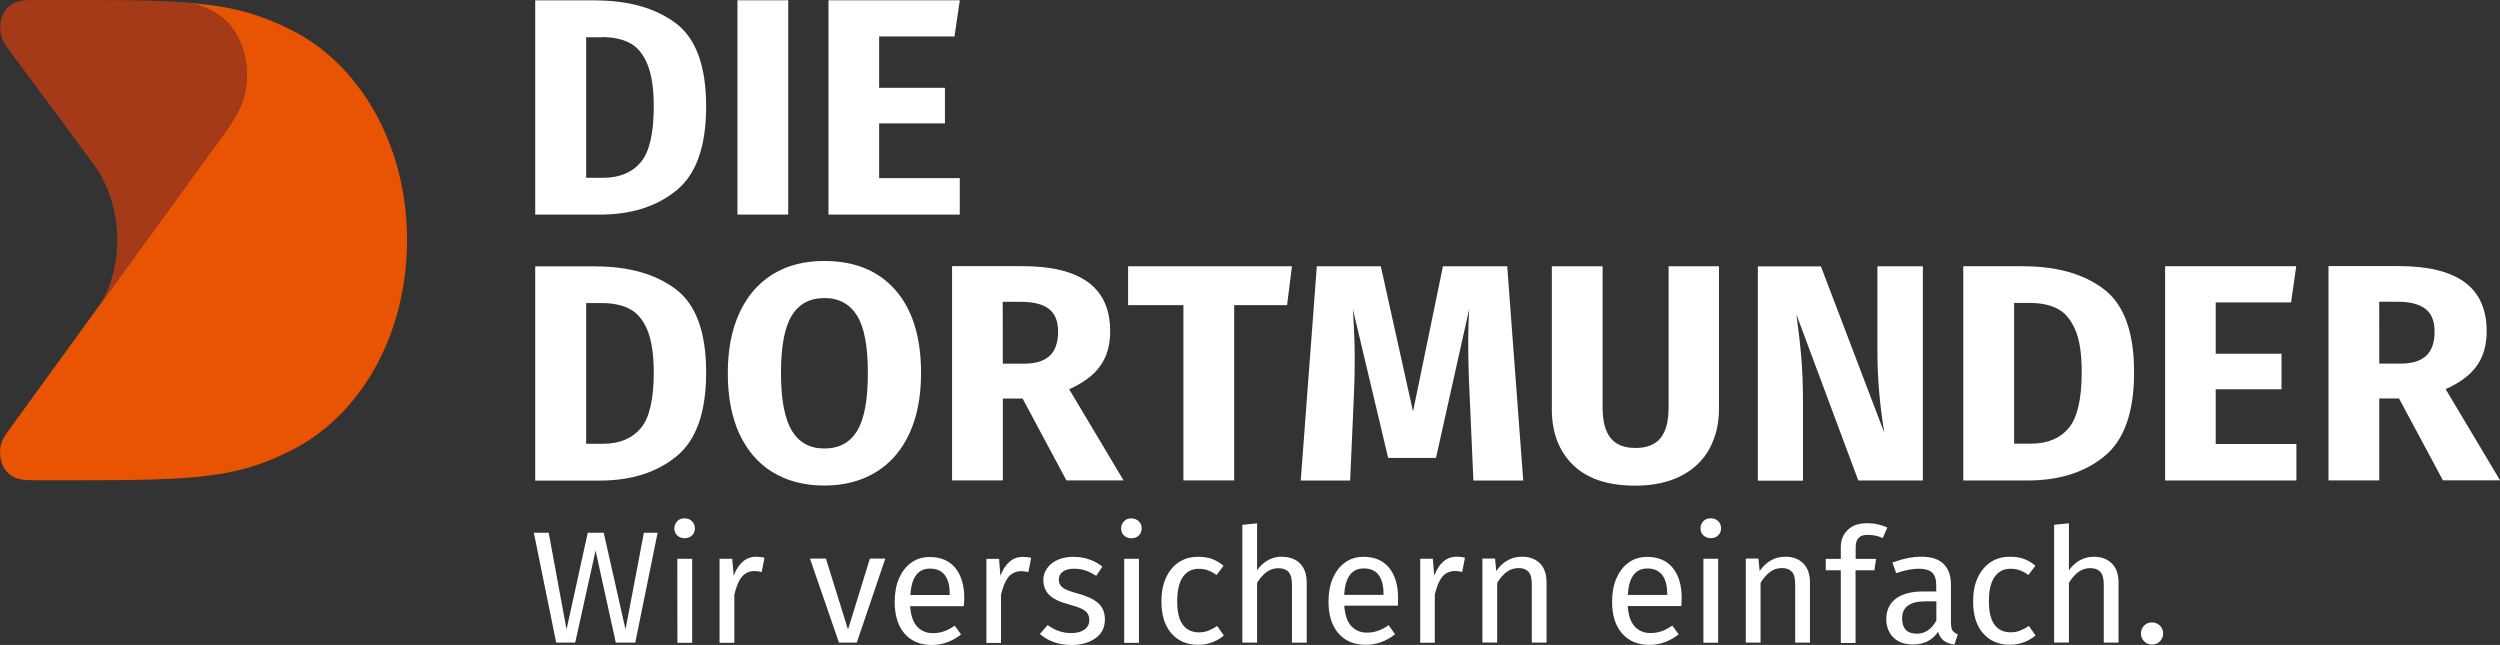
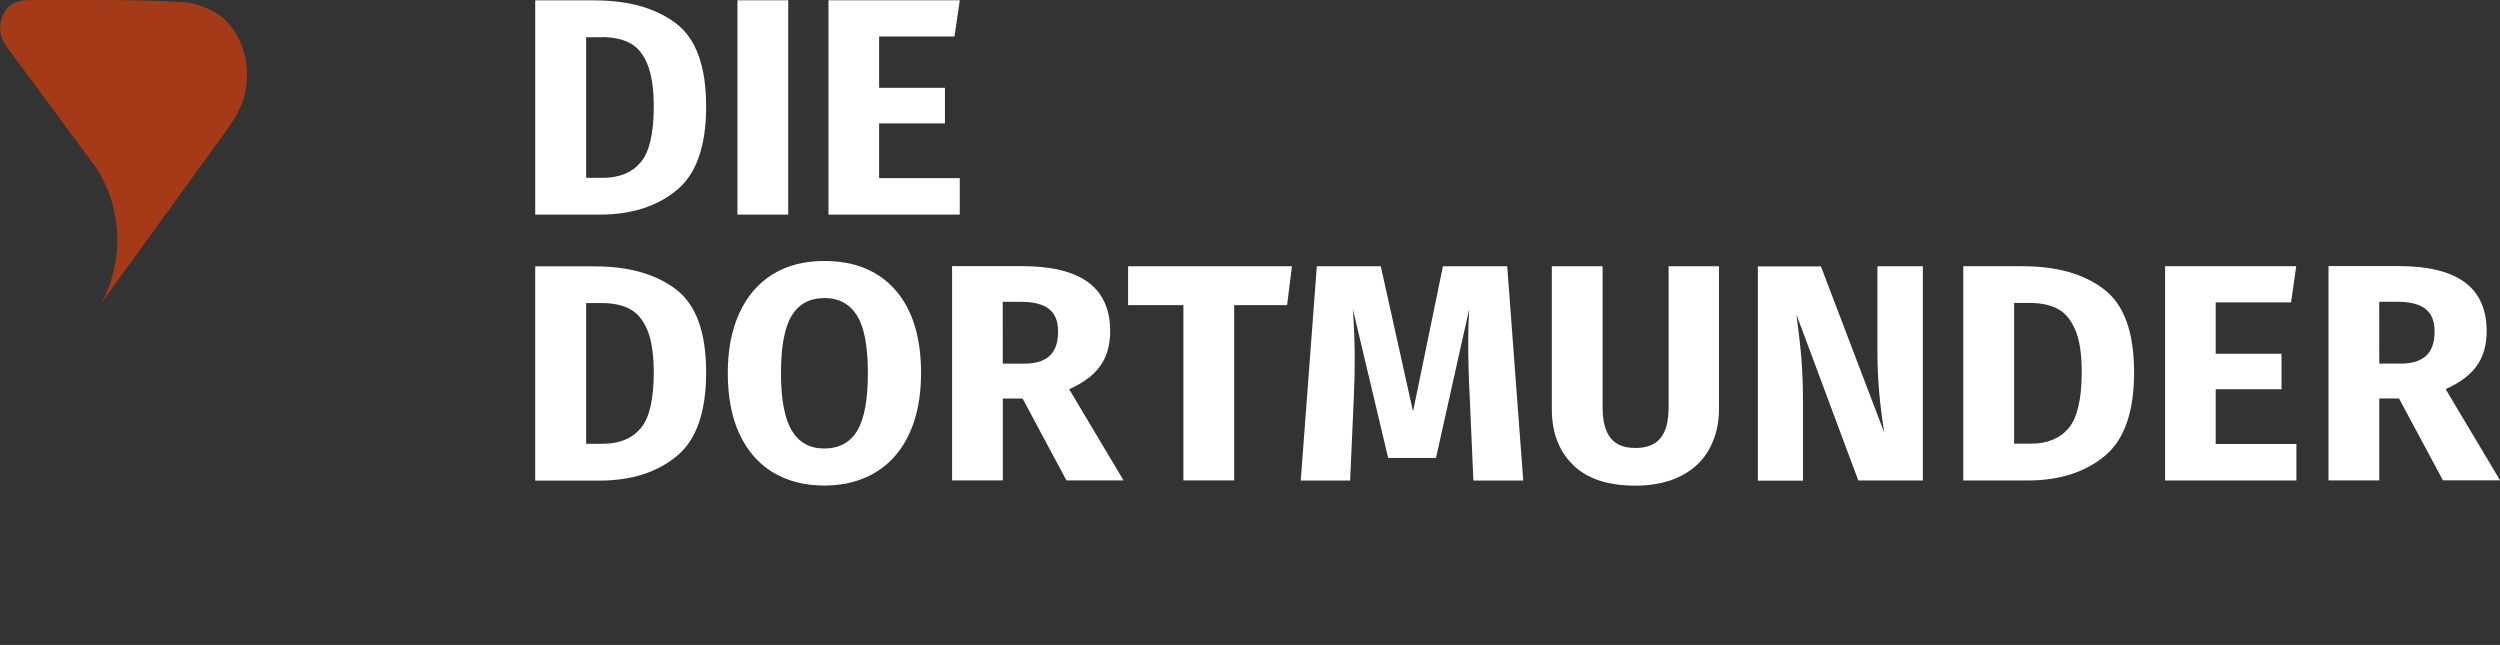
<svg xmlns="http://www.w3.org/2000/svg" width="43.529mm" height="11.229mm" viewBox="0 0 43.529 11.229" version="1.1" id="svg1" xml:space="preserve">
  <rect x="0" y="0" width="43.529" height="11.229" fill="#333333" stroke="none" />
  <defs id="defs1" />
  <g id="layer1" transform="translate(-76.732,-148.658)">
-     <path style="fill:#e95403;stroke-width:0.265" d="m 81.783,149.171 c -0.558,-0.28 -1.042,-0.407 -1.783,-0.466 0,0 0.294,0.04 0.545,0.217 0.267,0.188 0.484,0.566 0.484,1.042 0,0.503 -0.228,0.788 -0.476,1.132 -0.683,0.942 -1.812,2.498 -3.696,5.091 -0.069,0.098 -0.124,0.185 -0.124,0.352 0,0.193 0.098,0.357 0.235,0.423 0.106,0.053 0.188,0.058 0.418,0.058 h 0.786 c 1.984,0 2.696,-0.05 3.612,-0.511 1.196,-0.587 2.035,-1.987 2.035,-3.672 0,-1.677 -0.839,-3.08 -2.035,-3.667" clip-path="url(#SVGID_00000062912890088530028610000001805023110146457753_)" id="path7" />
-     <path style="fill:#a43a17;stroke-width:0.265" d="m 80.22,148.726 c -0.003,0 -0.003,0 -0.005,0 -0.064,-0.008 -0.13,-0.013 -0.198,-0.018 0.071,0.005 0.138,0.011 0.204,0.018" clip-path="url(#SVGID_00000062912890088530028610000001805023110146457753_)" id="path8" />
    <path style="fill:#a43a17;stroke-width:0.265" d="m 78.368,151.528 c 0.489,0.672 0.545,1.685 0.119,2.418 0.953,-1.312 1.611,-2.22 2.069,-2.852 0.249,-0.344 0.476,-0.63 0.476,-1.132 0,-0.476 -0.217,-0.855 -0.484,-1.042 -0.241,-0.169 -0.521,-0.214 -0.542,-0.217 -0.442,-0.034 -0.974,-0.045 -1.67,-0.045 h -0.661 -0.286 c -0.228,0 -0.312,0.005 -0.418,0.058 -0.101,0.048 -0.177,0.146 -0.214,0.267 -0.013,0.045 -0.021,0.095 -0.021,0.156 0,0.193 0.087,0.304 0.156,0.394 0.273,0.368 0.947,1.273 1.476,1.995" clip-path="url(#SVGID_00000062912890088530028610000001805023110146457753_)" id="path9" />
    <path style="fill:#ffffff;stroke-width:0.265" d="m 91.157,148.663 v 3.731 h 2.286 v -0.635 H 92.039 v -0.953 h 1.146 V 150.187 H 92.039 v -0.894 h 1.312 l 0.093,-0.63 z m -1.585,3.731 h 0.884 v -3.731 h -0.884 z m -2.357,-3.09 c 0.191,0 0.349,0.034 0.479,0.101 0.13,0.066 0.233,0.188 0.307,0.362 0.074,0.175 0.114,0.423 0.114,0.743 0,0.466 -0.074,0.791 -0.225,0.971 -0.151,0.18 -0.37,0.273 -0.661,0.273 h -0.291 v -2.447 h 0.278 z m -0.124,-0.64 h -1.04 v 3.731 h 1.119 c 0.55,0 0.995,-0.14 1.341,-0.423 0.344,-0.28 0.516,-0.767 0.516,-1.46 0,-0.704 -0.177,-1.185 -0.529,-1.45 -0.355,-0.265 -0.823,-0.397 -1.408,-0.397" clip-path="url(#SVGID_00000062912890088530028610000001805023110146457753_)" id="path10" />
    <path style="fill:#ffffff;stroke-width:0.265" d="m 118.158,153.912 h 0.318 c 0.22,0 0.381,0.042 0.487,0.124 0.106,0.082 0.159,0.214 0.159,0.392 0,0.193 -0.05,0.336 -0.148,0.426 -0.098,0.09 -0.246,0.135 -0.445,0.135 h -0.37 z m 1.109,3.109 h 0.995 l -0.947,-1.587 c 0.246,-0.111 0.429,-0.246 0.542,-0.407 0.114,-0.159 0.172,-0.36 0.172,-0.601 0,-0.384 -0.13,-0.669 -0.384,-0.855 -0.257,-0.188 -0.64,-0.28 -1.148,-0.28 h -1.222 v 3.731 h 0.884 v -1.426 h 0.344 z m -4.837,-3.728 v 3.731 h 2.286 v -0.635 h -1.405 v -0.953 h 1.146 v -0.619 h -1.146 v -0.894 h 1.312 l 0.09,-0.63 z m -2.352,0.64 c 0.191,0 0.349,0.034 0.479,0.101 0.13,0.066 0.23,0.188 0.307,0.362 0.077,0.175 0.114,0.423 0.114,0.743 0,0.466 -0.077,0.791 -0.225,0.971 -0.151,0.18 -0.37,0.273 -0.661,0.273 h -0.291 v -2.45 z m -0.122,-0.64 h -1.04 v 3.731 h 1.119 c 0.548,0 0.995,-0.14 1.339,-0.423 0.344,-0.28 0.516,-0.767 0.516,-1.46 0,-0.704 -0.177,-1.185 -0.529,-1.45 -0.352,-0.267 -0.82,-0.397 -1.405,-0.397 m -1.744,0 h -0.791 v 1.508 c 0,0.434 0.04,0.897 0.119,1.389 l -1.103,-2.895 h -1.098 v 3.731 h 0.786 v -1.368 c 0,-0.296 -0.011,-0.556 -0.029,-0.773 -0.018,-0.217 -0.048,-0.468 -0.085,-0.751 l 1.077,2.889 h 1.124 z m -3.543,0 h -0.884 v 2.455 c 0,0.241 -0.045,0.418 -0.138,0.534 -0.093,0.116 -0.238,0.175 -0.439,0.175 -0.198,0 -0.341,-0.058 -0.434,-0.175 -0.093,-0.116 -0.138,-0.294 -0.138,-0.534 v -2.455 h -0.884 v 2.492 c 0,0.405 0.124,0.728 0.37,0.968 0.246,0.241 0.609,0.36 1.082,0.36 0.315,0 0.582,-0.058 0.802,-0.172 0.22,-0.114 0.384,-0.273 0.492,-0.474 0.108,-0.201 0.164,-0.429 0.164,-0.683 v -2.492 z m -3.694,0 h -1.119 l -0.521,2.529 -0.561,-2.529 h -1.114 l -0.28,3.731 h 0.86 l 0.064,-1.447 c 0.011,-0.225 0.016,-0.442 0.016,-0.651 0,-0.275 -0.011,-0.572 -0.032,-0.884 l 0.614,2.588 h 0.833 l 0.577,-2.588 c -0.011,0.185 -0.016,0.384 -0.016,0.593 0,0.273 0.008,0.582 0.026,0.931 l 0.064,1.458 h 0.868 z m -6.601,0 v 0.677 h 0.963 v 3.051 h 0.884 v -3.051 h 0.921 l 0.085,-0.677 z m -2.183,0.619 h 0.318 c 0.22,0 0.381,0.042 0.487,0.124 0.106,0.082 0.159,0.214 0.159,0.392 0,0.193 -0.05,0.336 -0.148,0.426 -0.098,0.09 -0.246,0.135 -0.445,0.135 h -0.37 z m 1.109,3.109 h 0.995 l -0.947,-1.587 c 0.249,-0.111 0.429,-0.246 0.542,-0.407 0.114,-0.159 0.172,-0.36 0.172,-0.601 0,-0.384 -0.13,-0.669 -0.384,-0.855 -0.257,-0.188 -0.64,-0.28 -1.148,-0.28 H 93.309 v 3.731 h 0.884 v -1.426 h 0.344 z m -4.217,-3.175 c 0.254,0 0.445,0.103 0.572,0.307 0.127,0.204 0.188,0.537 0.188,1 0,0.463 -0.061,0.796 -0.185,1.003 -0.124,0.206 -0.315,0.31 -0.574,0.31 -0.251,0 -0.439,-0.103 -0.566,-0.312 -0.124,-0.209 -0.188,-0.542 -0.188,-1 0,-0.46 0.061,-0.791 0.185,-0.997 0.124,-0.206 0.315,-0.31 0.569,-0.31 m 0,-0.646 c -0.349,0 -0.648,0.077 -0.9,0.233 -0.251,0.156 -0.445,0.381 -0.579,0.675 -0.135,0.294 -0.201,0.643 -0.201,1.042 0,0.413 0.066,0.765 0.201,1.058 0.135,0.291 0.328,0.516 0.579,0.669 0.251,0.153 0.55,0.233 0.9,0.233 0.349,0 0.648,-0.079 0.902,-0.235 0.254,-0.156 0.447,-0.381 0.582,-0.675 0.135,-0.294 0.201,-0.643 0.201,-1.05 0,-0.622 -0.148,-1.101 -0.445,-1.442 -0.296,-0.339 -0.709,-0.508 -1.241,-0.508 m -3.868,0.733 c 0.191,0 0.349,0.034 0.479,0.101 0.13,0.066 0.233,0.188 0.307,0.362 0.074,0.175 0.114,0.423 0.114,0.743 0,0.466 -0.074,0.791 -0.225,0.971 -0.151,0.18 -0.37,0.273 -0.661,0.273 h -0.291 v -2.45 z m -0.124,-0.64 h -1.04 v 3.731 h 1.119 c 0.55,0 0.995,-0.14 1.341,-0.423 0.344,-0.28 0.516,-0.767 0.516,-1.46 0,-0.704 -0.177,-1.185 -0.529,-1.45 -0.355,-0.267 -0.823,-0.397 -1.408,-0.397" clip-path="url(#SVGID_00000062912890088530028610000001805023110146457753_)" id="path11" />
-     <path style="fill:#ffffff;stroke-width:0.265" d="m 114.2,159.495 c -0.053,0 -0.101,0.018 -0.135,0.056 -0.037,0.037 -0.056,0.082 -0.056,0.135 0,0.053 0.018,0.101 0.056,0.138 0.037,0.037 0.082,0.056 0.135,0.056 0.056,0 0.103,-0.018 0.14,-0.056 0.037,-0.037 0.056,-0.085 0.056,-0.138 0,-0.053 -0.018,-0.098 -0.056,-0.135 -0.037,-0.037 -0.085,-0.056 -0.14,-0.056 m -1.011,-1.143 c -0.175,0 -0.318,0.079 -0.434,0.235 v -0.818 l -0.257,0.026 v 2.051 h 0.257 v -1.042 c 0.053,-0.082 0.108,-0.146 0.167,-0.188 0.058,-0.042 0.127,-0.066 0.204,-0.066 0.077,0 0.135,0.021 0.175,0.064 0.04,0.042 0.061,0.116 0.061,0.22 v 1.013 h 0.257 v -1.048 c 0,-0.14 -0.037,-0.249 -0.114,-0.328 -0.077,-0.079 -0.183,-0.119 -0.315,-0.119 m -1.463,0 c -0.132,0 -0.246,0.032 -0.341,0.098 -0.095,0.066 -0.169,0.156 -0.222,0.273 -0.053,0.116 -0.077,0.254 -0.077,0.407 0,0.235 0.056,0.421 0.172,0.553 0.114,0.132 0.27,0.201 0.468,0.201 0.164,0 0.315,-0.053 0.447,-0.161 l -0.116,-0.167 c -0.058,0.04 -0.114,0.066 -0.161,0.085 -0.048,0.018 -0.101,0.026 -0.159,0.026 -0.122,0 -0.214,-0.045 -0.278,-0.132 -0.066,-0.087 -0.098,-0.225 -0.098,-0.41 0,-0.185 0.032,-0.325 0.098,-0.421 0.066,-0.095 0.159,-0.143 0.278,-0.143 0.058,0 0.114,0.008 0.161,0.026 0.048,0.018 0.101,0.045 0.151,0.082 l 0.122,-0.161 c -0.066,-0.056 -0.135,-0.095 -0.209,-0.122 -0.069,-0.024 -0.148,-0.034 -0.235,-0.034 m -1.625,1.339 c -0.082,0 -0.146,-0.021 -0.188,-0.066 -0.042,-0.045 -0.064,-0.111 -0.064,-0.198 0,-0.201 0.135,-0.299 0.405,-0.299 h 0.191 v 0.336 c -0.085,0.151 -0.198,0.228 -0.344,0.228 m 0.598,-0.185 v -0.669 c 0,-0.156 -0.042,-0.275 -0.127,-0.36 -0.085,-0.085 -0.214,-0.127 -0.386,-0.127 -0.156,0 -0.323,0.034 -0.505,0.101 l 0.064,0.185 c 0.156,-0.053 0.286,-0.077 0.394,-0.077 0.103,0 0.18,0.021 0.23,0.066 0.05,0.045 0.074,0.119 0.074,0.222 v 0.108 h -0.225 c -0.206,0 -0.365,0.042 -0.476,0.124 -0.111,0.082 -0.169,0.204 -0.169,0.357 0,0.132 0.042,0.238 0.124,0.32 0.082,0.082 0.196,0.122 0.341,0.122 0.193,0 0.339,-0.074 0.437,-0.22 0.021,0.071 0.056,0.122 0.103,0.156 0.045,0.034 0.106,0.056 0.183,0.064 l 0.058,-0.177 c -0.04,-0.016 -0.071,-0.037 -0.093,-0.066 -0.016,-0.026 -0.026,-0.069 -0.026,-0.13 m -1.442,-1.535 c 0.087,0 0.172,0.018 0.254,0.056 l 0.079,-0.185 c -0.061,-0.026 -0.119,-0.045 -0.172,-0.056 -0.053,-0.013 -0.114,-0.018 -0.18,-0.018 -0.146,0 -0.257,0.037 -0.336,0.116 -0.082,0.077 -0.122,0.177 -0.122,0.304 v 0.201 h -0.262 v 0.198 h 0.262 v 1.267 h 0.257 v -1.267 h 0.328 l 0.029,-0.198 h -0.355 v -0.204 c 0,-0.071 0.016,-0.124 0.05,-0.159 0.034,-0.04 0.09,-0.056 0.167,-0.056 m -1.442,0.381 c -0.093,0 -0.177,0.021 -0.254,0.066 -0.077,0.045 -0.14,0.106 -0.193,0.183 l -0.021,-0.217 h -0.22 v 1.463 h 0.257 v -1.04 c 0.053,-0.085 0.108,-0.148 0.167,-0.191 0.058,-0.045 0.127,-0.066 0.206,-0.066 0.077,0 0.132,0.021 0.172,0.064 0.04,0.042 0.058,0.116 0.058,0.22 v 1.013 h 0.257 v -1.048 c 0,-0.14 -0.037,-0.249 -0.114,-0.328 -0.077,-0.079 -0.18,-0.119 -0.315,-0.119 m -1.299,-0.669 c -0.053,0 -0.095,0.016 -0.127,0.05 -0.034,0.034 -0.05,0.074 -0.05,0.124 0,0.05 0.016,0.093 0.05,0.124 0.034,0.032 0.077,0.048 0.127,0.048 0.053,0 0.098,-0.016 0.13,-0.048 0.034,-0.032 0.05,-0.074 0.05,-0.124 0,-0.05 -0.016,-0.093 -0.05,-0.124 -0.034,-0.034 -0.077,-0.05 -0.13,-0.05 m -0.127,2.167 h 0.257 v -1.463 h -0.257 z m -0.632,-0.833 h -0.685 c 0.018,-0.307 0.132,-0.46 0.341,-0.46 0.114,0 0.201,0.037 0.259,0.114 0.058,0.077 0.087,0.185 0.087,0.331 v 0.016 z m 0.254,0.058 c 0,-0.225 -0.053,-0.402 -0.156,-0.529 -0.103,-0.127 -0.254,-0.191 -0.447,-0.191 -0.124,0 -0.233,0.034 -0.323,0.101 -0.093,0.066 -0.161,0.159 -0.212,0.275 -0.05,0.116 -0.074,0.251 -0.074,0.405 0,0.233 0.056,0.418 0.172,0.55 0.114,0.132 0.273,0.201 0.476,0.201 0.185,0 0.355,-0.061 0.511,-0.183 l -0.111,-0.153 c -0.066,0.045 -0.127,0.077 -0.185,0.098 -0.058,0.021 -0.124,0.032 -0.196,0.032 -0.111,0 -0.201,-0.037 -0.273,-0.114 -0.071,-0.077 -0.111,-0.196 -0.122,-0.355 h 0.934 c 0.003,-0.053 0.005,-0.095 0.005,-0.138 m -2.781,-0.722 c -0.093,0 -0.177,0.021 -0.254,0.066 -0.077,0.045 -0.14,0.106 -0.193,0.183 l -0.021,-0.217 h -0.22 v 1.463 h 0.257 v -1.04 c 0.053,-0.085 0.108,-0.148 0.167,-0.191 0.058,-0.042 0.127,-0.066 0.206,-0.066 0.077,0 0.132,0.021 0.172,0.064 0.04,0.042 0.058,0.116 0.058,0.22 v 1.013 h 0.257 v -1.048 c 0,-0.14 -0.037,-0.249 -0.111,-0.328 -0.079,-0.079 -0.185,-0.119 -0.318,-0.119 m -1.135,0 c -0.09,0 -0.167,0.026 -0.233,0.085 -0.066,0.056 -0.119,0.138 -0.159,0.246 l -0.024,-0.296 h -0.22 v 1.463 h 0.254 v -0.836 c 0.032,-0.14 0.074,-0.243 0.13,-0.312 0.056,-0.066 0.13,-0.101 0.22,-0.101 0.04,0 0.085,0.005 0.127,0.016 l 0.048,-0.249 c -0.042,-0.011 -0.09,-0.016 -0.143,-0.016 m -1.275,0.664 h -0.685 c 0.018,-0.307 0.132,-0.46 0.341,-0.46 0.114,0 0.201,0.037 0.259,0.114 0.058,0.077 0.085,0.185 0.085,0.331 z m 0.254,0.058 c 0,-0.225 -0.053,-0.402 -0.156,-0.529 -0.103,-0.127 -0.254,-0.191 -0.447,-0.191 -0.124,0 -0.233,0.034 -0.323,0.101 -0.093,0.066 -0.161,0.159 -0.212,0.275 -0.05,0.116 -0.074,0.251 -0.074,0.405 0,0.233 0.058,0.418 0.172,0.55 0.114,0.132 0.273,0.201 0.476,0.201 0.185,0 0.355,-0.061 0.511,-0.183 l -0.111,-0.159 c -0.066,0.045 -0.127,0.077 -0.185,0.098 -0.058,0.021 -0.124,0.032 -0.193,0.032 -0.111,0 -0.201,-0.037 -0.273,-0.114 -0.071,-0.077 -0.111,-0.196 -0.122,-0.355 h 0.934 c 0,-0.048 0.003,-0.09 0.003,-0.132 m -2.021,-0.722 c -0.175,0 -0.318,0.079 -0.434,0.235 V 157.77 l -0.257,0.026 v 2.051 h 0.257 v -1.042 c 0.053,-0.082 0.108,-0.146 0.167,-0.188 0.058,-0.042 0.127,-0.066 0.204,-0.066 0.077,0 0.135,0.021 0.175,0.064 0.04,0.042 0.061,0.116 0.061,0.22 v 1.013 h 0.257 v -1.048 c 0,-0.14 -0.037,-0.249 -0.114,-0.328 -0.077,-0.079 -0.183,-0.119 -0.315,-0.119 m -1.463,0 c -0.132,0 -0.243,0.032 -0.341,0.098 -0.095,0.066 -0.169,0.156 -0.22,0.273 -0.053,0.116 -0.077,0.254 -0.077,0.407 0,0.235 0.058,0.421 0.172,0.553 0.114,0.132 0.27,0.201 0.468,0.201 0.164,0 0.315,-0.053 0.447,-0.161 l -0.116,-0.167 c -0.058,0.04 -0.114,0.066 -0.161,0.085 -0.048,0.018 -0.101,0.026 -0.159,0.026 -0.119,0 -0.214,-0.045 -0.278,-0.132 -0.066,-0.087 -0.098,-0.225 -0.098,-0.41 0,-0.185 0.032,-0.325 0.098,-0.421 0.066,-0.095 0.159,-0.143 0.275,-0.143 0.058,0 0.114,0.008 0.161,0.026 0.05,0.018 0.101,0.045 0.151,0.082 l 0.122,-0.161 c -0.066,-0.056 -0.135,-0.095 -0.209,-0.122 -0.069,-0.024 -0.148,-0.034 -0.235,-0.034 m -1.162,-0.669 c -0.053,0 -0.095,0.016 -0.127,0.05 -0.034,0.034 -0.05,0.074 -0.05,0.124 0,0.05 0.016,0.093 0.05,0.124 0.034,0.032 0.077,0.048 0.127,0.048 0.053,0 0.098,-0.016 0.13,-0.048 0.034,-0.032 0.05,-0.074 0.05,-0.124 0,-0.05 -0.016,-0.093 -0.05,-0.124 -0.034,-0.032 -0.077,-0.05 -0.13,-0.05 m -0.124,2.167 h 0.257 v -1.463 h -0.257 z m -0.881,-1.498 c -0.101,0 -0.191,0.016 -0.27,0.05 -0.082,0.034 -0.143,0.082 -0.188,0.146 -0.045,0.061 -0.069,0.132 -0.069,0.206 0,0.106 0.034,0.193 0.103,0.262 0.069,0.069 0.183,0.122 0.339,0.164 0.095,0.026 0.169,0.05 0.22,0.074 0.05,0.024 0.085,0.05 0.106,0.082 0.021,0.029 0.032,0.071 0.032,0.122 0,0.069 -0.029,0.122 -0.085,0.161 -0.056,0.04 -0.132,0.061 -0.23,0.061 -0.151,0 -0.286,-0.048 -0.41,-0.14 l -0.135,0.156 c 0.146,0.127 0.331,0.191 0.553,0.191 0.161,0 0.296,-0.037 0.41,-0.114 0.111,-0.077 0.169,-0.185 0.169,-0.331 0,-0.122 -0.04,-0.22 -0.122,-0.288 -0.079,-0.069 -0.201,-0.124 -0.365,-0.167 -0.119,-0.032 -0.201,-0.064 -0.246,-0.098 -0.045,-0.034 -0.069,-0.079 -0.069,-0.14 0,-0.061 0.024,-0.106 0.071,-0.14 0.048,-0.034 0.114,-0.05 0.198,-0.05 0.066,0 0.13,0.011 0.191,0.029 0.061,0.021 0.124,0.053 0.191,0.095 l 0.108,-0.161 c -0.071,-0.056 -0.148,-0.098 -0.228,-0.124 -0.087,-0.032 -0.177,-0.045 -0.275,-0.045 m -0.881,0 c -0.09,0 -0.167,0.026 -0.233,0.085 -0.066,0.056 -0.119,0.138 -0.159,0.246 l -0.024,-0.296 h -0.22 v 1.463 h 0.254 v -0.836 c 0.032,-0.14 0.074,-0.243 0.13,-0.312 0.056,-0.066 0.13,-0.101 0.22,-0.101 0.04,0 0.082,0.005 0.127,0.016 l 0.048,-0.249 c -0.042,-0.011 -0.09,-0.016 -0.143,-0.016 m -1.275,0.664 h -0.685 c 0.019,-0.307 0.132,-0.46 0.341,-0.46 0.114,0 0.201,0.037 0.259,0.114 0.058,0.077 0.085,0.185 0.085,0.331 z m 0.254,0.058 c 0,-0.225 -0.053,-0.402 -0.156,-0.529 -0.103,-0.127 -0.254,-0.191 -0.447,-0.191 -0.124,0 -0.233,0.034 -0.323,0.101 -0.093,0.066 -0.161,0.159 -0.212,0.275 -0.05,0.116 -0.074,0.251 -0.074,0.405 0,0.233 0.056,0.418 0.169,0.55 0.114,0.132 0.273,0.201 0.476,0.201 0.185,0 0.355,-0.061 0.511,-0.183 l -0.111,-0.153 c -0.064,0.045 -0.127,0.077 -0.185,0.098 -0.058,0.021 -0.124,0.032 -0.196,0.032 -0.111,0 -0.201,-0.037 -0.273,-0.114 -0.071,-0.077 -0.111,-0.196 -0.122,-0.355 h 0.934 c 0.005,-0.053 0.008,-0.095 0.008,-0.138 m -1.643,-0.691 -0.381,1.236 -0.384,-1.236 h -0.278 l 0.505,1.463 h 0.31 l 0.497,-1.463 z m -1.979,-0.032 c -0.09,0 -0.167,0.026 -0.233,0.085 -0.066,0.056 -0.119,0.138 -0.159,0.246 l -0.026,-0.296 h -0.22 v 1.463 h 0.257 v -0.836 c 0.032,-0.14 0.074,-0.243 0.13,-0.312 0.056,-0.066 0.13,-0.101 0.22,-0.101 0.04,0 0.082,0.005 0.127,0.016 l 0.048,-0.249 c -0.042,-0.011 -0.09,-0.016 -0.143,-0.016 m -1.249,-0.669 c -0.053,0 -0.095,0.016 -0.127,0.05 -0.032,0.034 -0.05,0.074 -0.05,0.124 0,0.05 0.016,0.093 0.05,0.124 0.034,0.032 0.077,0.048 0.127,0.048 0.053,0 0.098,-0.016 0.13,-0.048 0.034,-0.032 0.05,-0.074 0.05,-0.124 0,-0.05 -0.016,-0.093 -0.05,-0.124 -0.034,-0.032 -0.077,-0.05 -0.13,-0.05 m -0.124,2.167 h 0.257 v -1.463 H 88.525 Z M 87.943,157.934 87.623,159.617 87.244,157.934 h -0.278 l -0.37,1.683 -0.31,-1.683 h -0.259 l 0.389,1.913 h 0.331 l 0.355,-1.603 0.352,1.603 h 0.339 l 0.389,-1.913 z" clip-path="url(#SVGID_00000062912890088530028610000001805023110146457753_)" id="path12" />
  </g>
  <style type="text/css" id="style1">
	.st0{clip-path:url(#SVGID_00000139273097405936203250000007057932031652547766_);fill:#E95403;}
	.st1{clip-path:url(#SVGID_00000139273097405936203250000007057932031652547766_);fill:#A43A17;}
	.st2{clip-path:url(#SVGID_00000139273097405936203250000007057932031652547766_);fill:#373534;}
</style>
</svg>